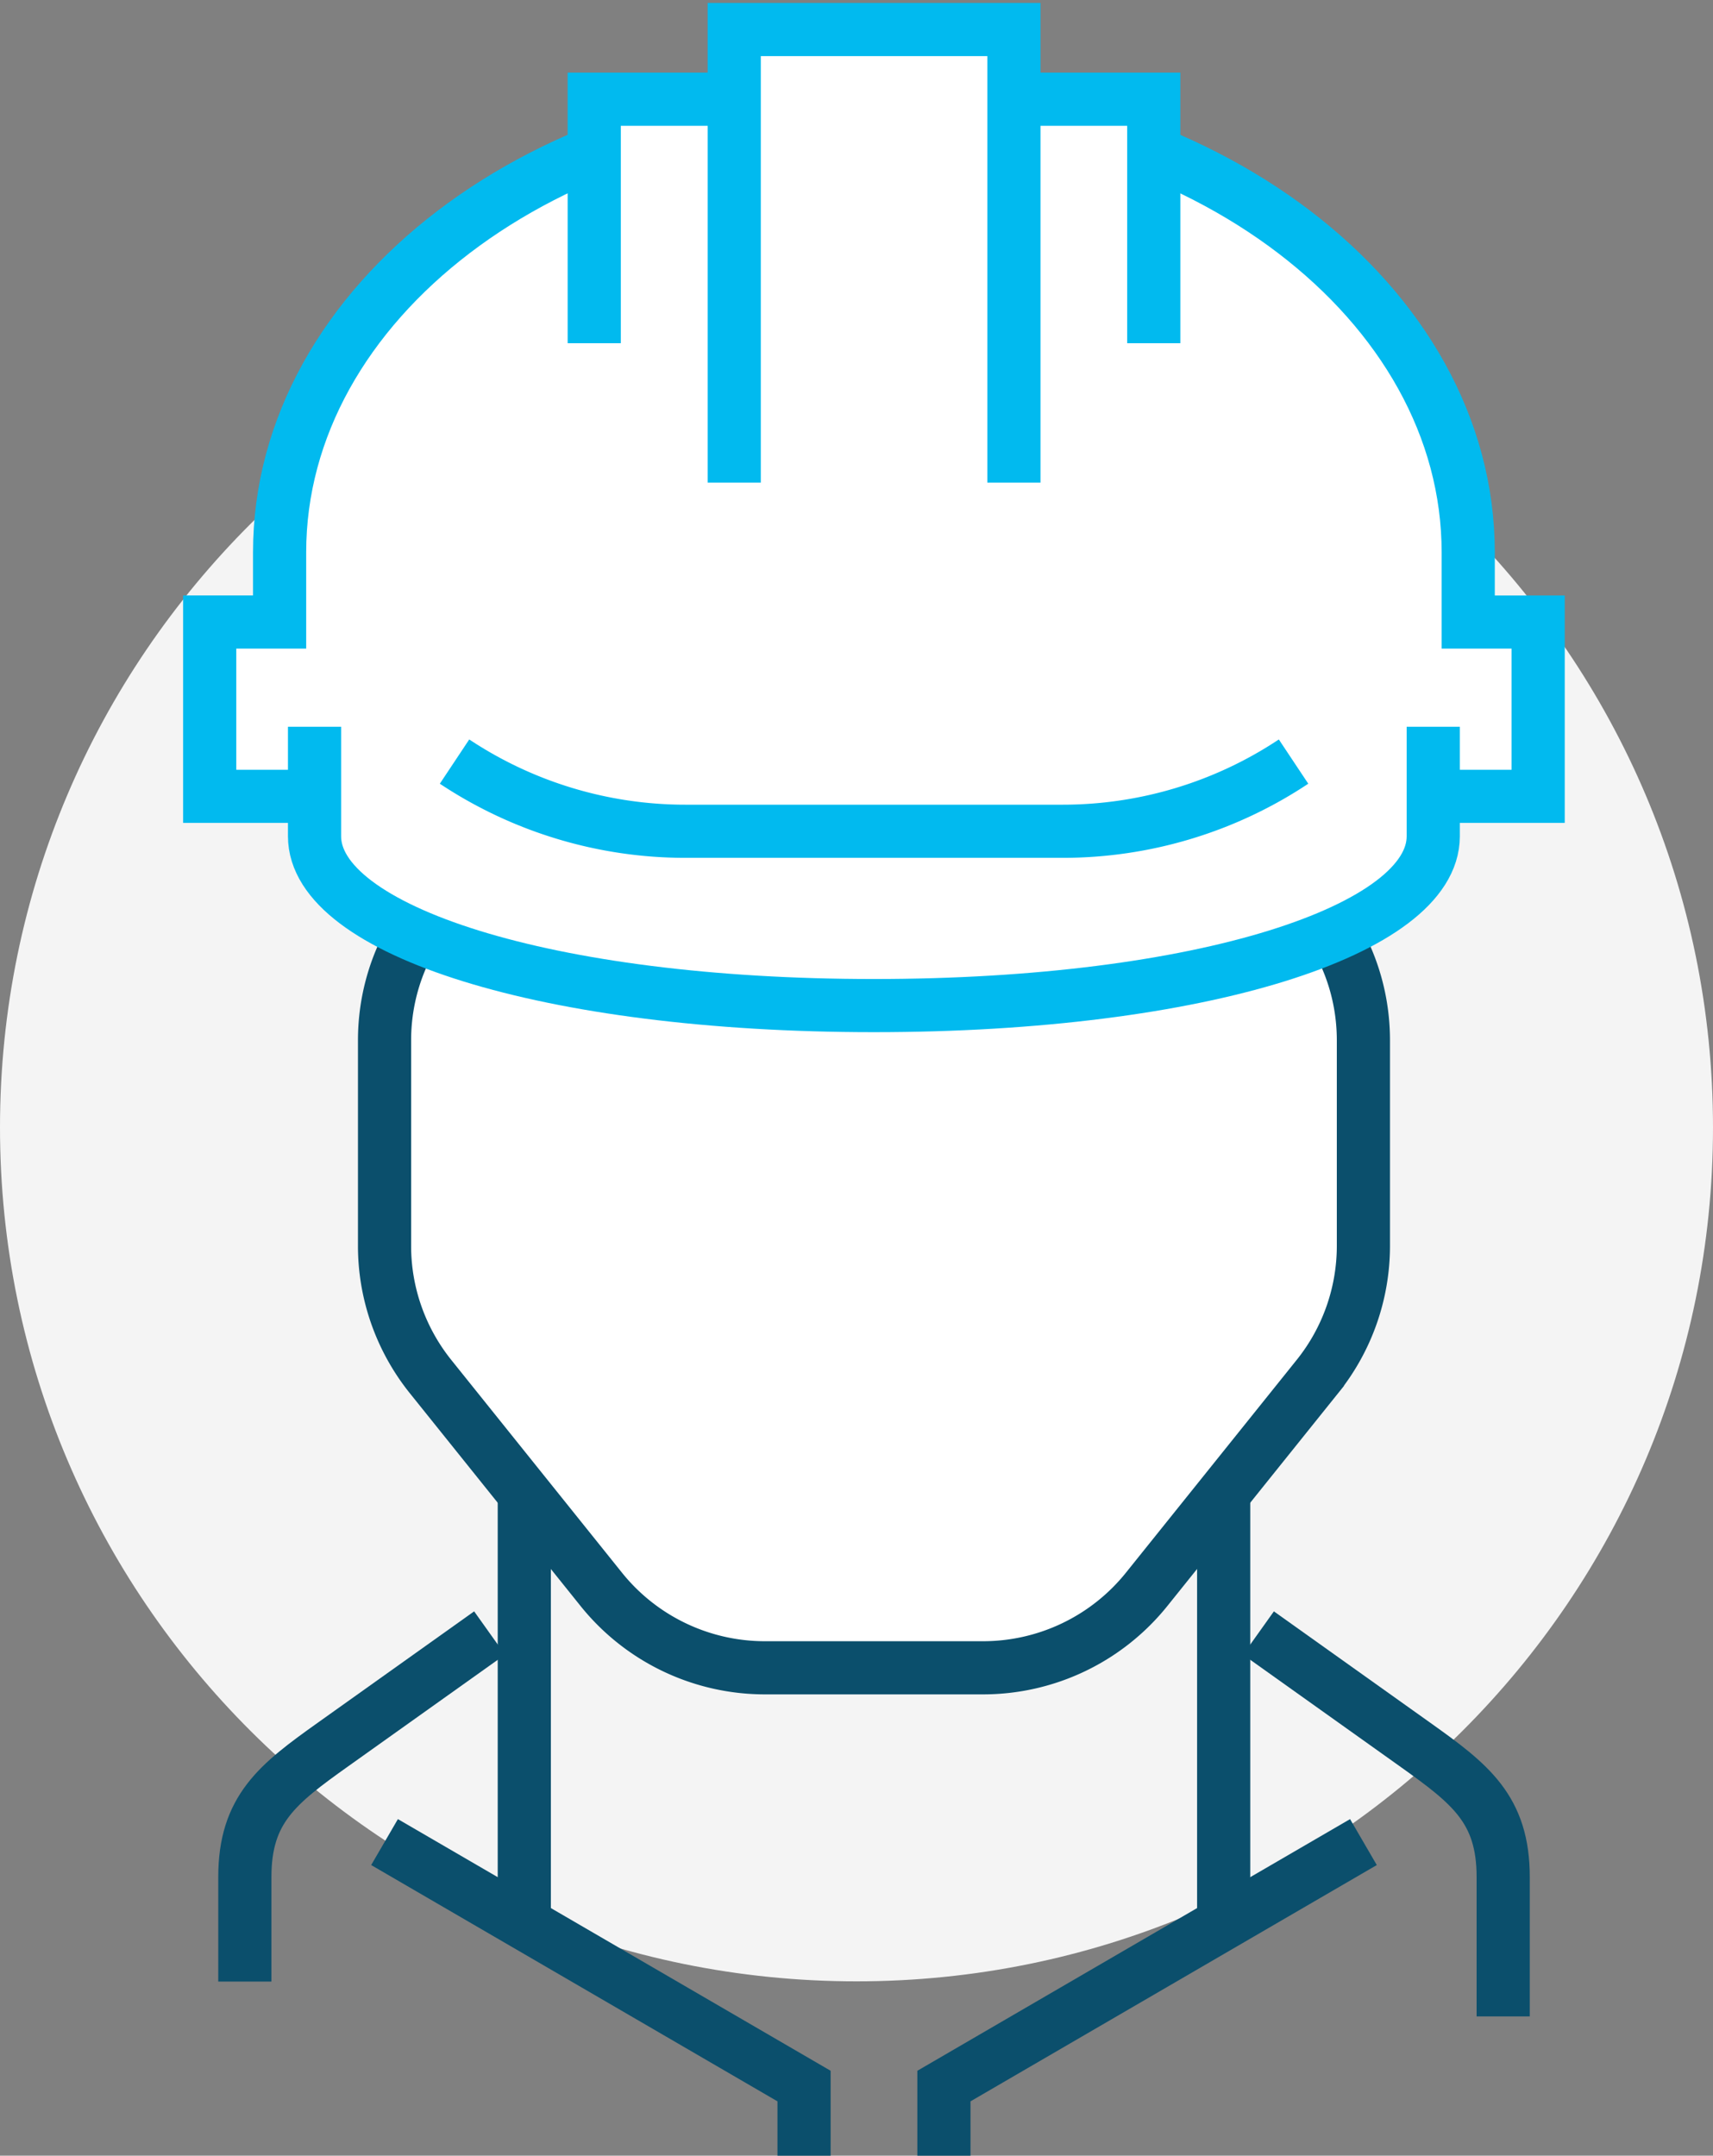
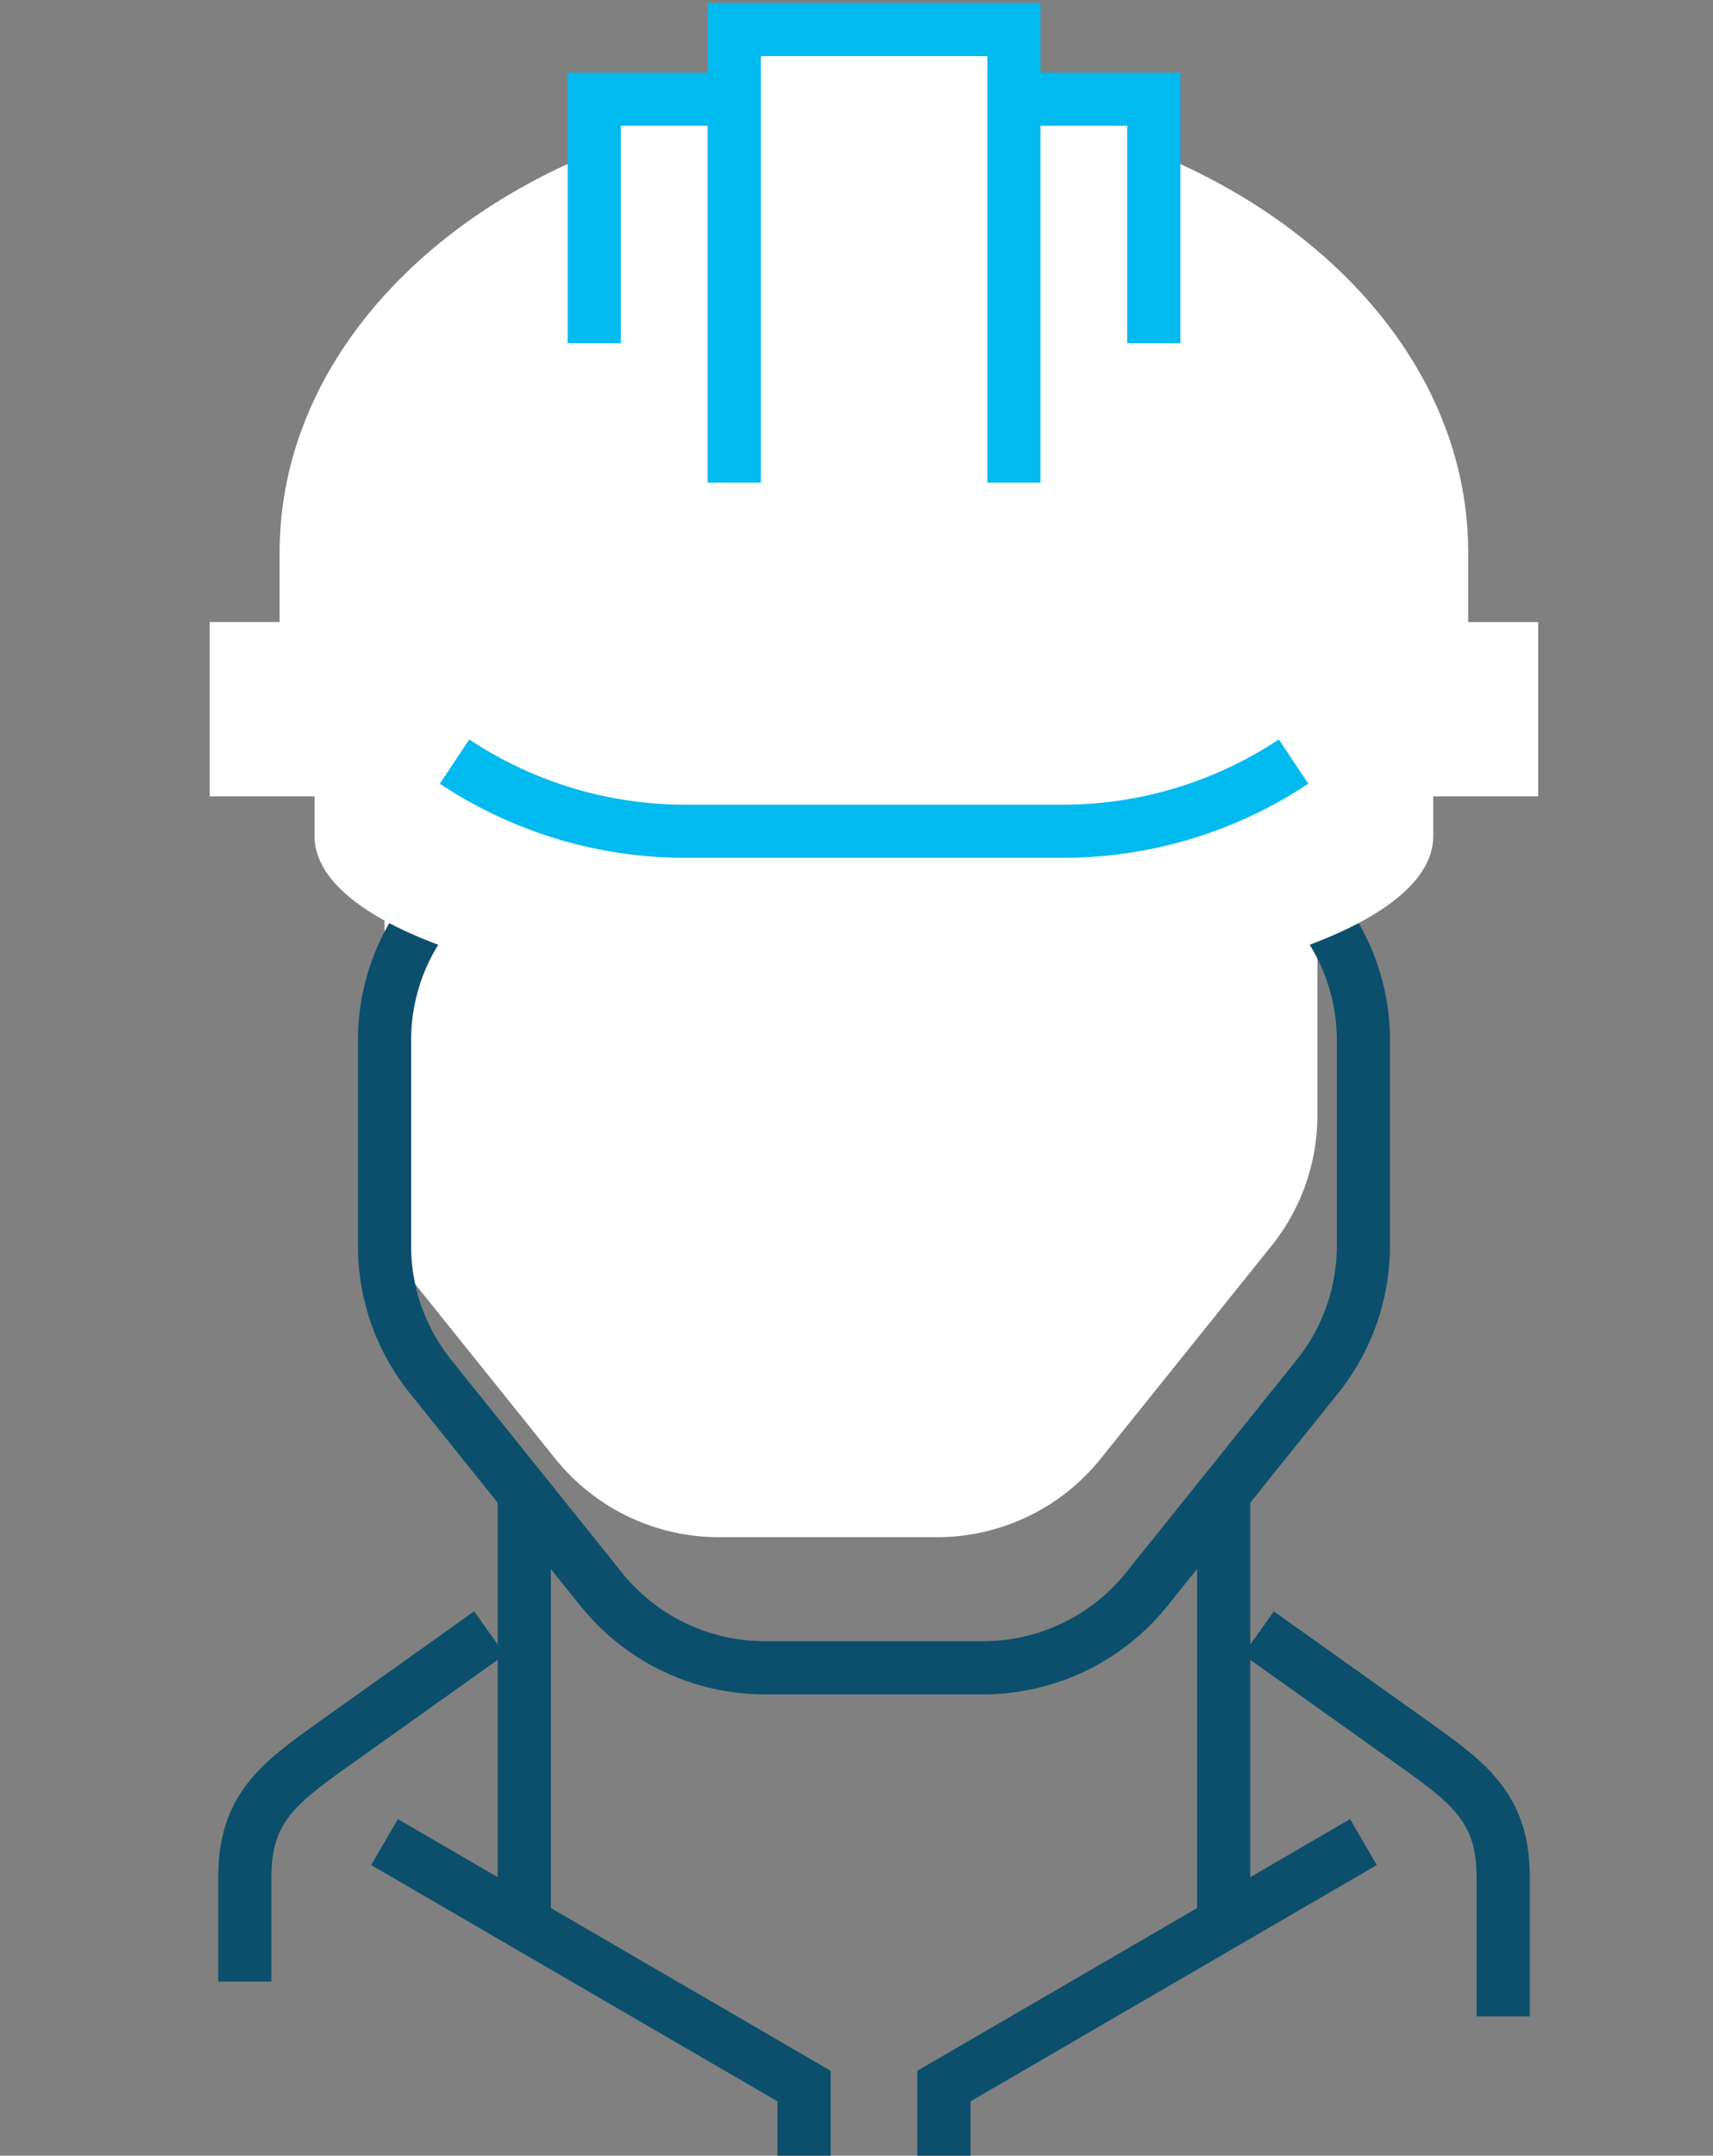
<svg xmlns="http://www.w3.org/2000/svg" width="58" height="73" viewBox="0 0 58 73">
  <rect x="0" y="0" width="58" height="73" fill="#808080" stroke="none" />
  <g>
    <g>
      <g>
-         <path fill="#f4f4f4" d="M58 38.178c0 15.971-12.984 28.918-29 28.918S0 54.15 0 38.178 12.984 9.26 29 9.26s29 12.947 29 28.918" />
-       </g>
+         </g>
      <g>
        <path fill="#fff" d="M49.712 21.065v-2.36c0-8.475-9.009-15.345-20.122-15.345-11.114 0-20.123 6.87-20.123 15.344v2.36H7.1v5.903h44.98v-5.902z" />
      </g>
      <g>
-         <path fill="none" stroke="#01baef" stroke-miterlimit="50" stroke-width="1.8" d="M49.712 21.065v0-2.36c0-8.475-9.009-15.345-20.122-15.345-11.114 0-20.123 6.87-20.123 15.344v2.36H7.1v5.903h22.49v0h22.49v0-5.902 0z" />
-       </g>
+         </g>
      <g>
        <path fill="none" stroke="#0b4f6c" stroke-miterlimit="50" stroke-width="1.8" d="M17.752 64.734V50.57" />
      </g>
      <g>
        <path fill="none" stroke="#0b4f6c" stroke-miterlimit="50" stroke-width="1.8" d="M41.432 50.57v14.164" />
      </g>
      <g>
-         <path fill="#fff" d="M13.02 35.232v6.96c0 1.607.55 3.167 1.557 4.423l5.78 7.205a7.105 7.105 0 0 0 5.546 2.658h7.377a7.105 7.105 0 0 0 5.545-2.658l5.781-7.205a7.071 7.071 0 0 0 1.557-4.424v-6.959c0-3.91-3.18-7.082-7.102-7.082H20.122c-3.921 0-7.102 3.172-7.102 7.082" />
+         <path fill="#fff" d="M13.02 35.232v6.96l5.78 7.205a7.105 7.105 0 0 0 5.546 2.658h7.377a7.105 7.105 0 0 0 5.545-2.658l5.781-7.205a7.071 7.071 0 0 0 1.557-4.424v-6.959c0-3.91-3.18-7.082-7.102-7.082H20.122c-3.921 0-7.102 3.172-7.102 7.082" />
      </g>
      <g>
        <path fill="none" stroke="#0b4f6c" stroke-miterlimit="50" stroke-width="1.8" d="M13.02 35.232v6.96c0 1.607.55 3.167 1.557 4.423l5.78 7.205a7.105 7.105 0 0 0 5.546 2.658h7.377a7.105 7.105 0 0 0 5.545-2.658l5.781-7.205a7.071 7.071 0 0 0 1.557-4.424v-6.959c0-3.91-3.18-7.082-7.102-7.082H20.122c-3.921 0-7.102 3.172-7.102 7.082z" />
      </g>
      <g>
        <path fill="#fff" d="M10.65 24.61v3.71c0 3.165 7.825 5.733 18.939 5.733 11.113 0 18.939-2.568 18.939-5.733v-3.71z" />
      </g>
      <g>
-         <path fill="none" stroke="#01baef" stroke-miterlimit="50" stroke-width="1.8" d="M48.528 24.61v3.71c0 3.165-7.826 5.733-18.94 5.733-11.113 0-18.938-2.568-18.938-5.733v-3.71 0" />
-       </g>
+         </g>
      <g>
        <path fill="none" stroke="#0b4f6c" stroke-miterlimit="50" stroke-width="1.8" d="M50.896 68.284v0-4.722c0-2.297-1.113-3.152-2.987-4.487L42.61 55.3v0" />
      </g>
      <g>
        <path fill="none" stroke="#0b4f6c" stroke-miterlimit="50" stroke-width="1.8" d="M46.164 62.38v0L31.96 70.642v2.361" />
      </g>
      <g>
        <path fill="none" stroke="#0b4f6c" stroke-miterlimit="50" stroke-width="1.8" d="M13.02 62.38v0l14.204 8.262v2.361" />
      </g>
      <g>
        <path fill="none" stroke="#0b4f6c" stroke-miterlimit="50" stroke-width="1.8" d="M8.29 67.103v0-3.54c0-2.298 1.111-3.153 2.986-4.488l5.3-3.775v0" />
      </g>
      <g>
        <path fill="#fff" d="M34.324 3.36V1h-9.47v2.36H20.12v8.263h4.735v4.721h9.47v-4.721h4.734V3.36z" />
      </g>
      <g>
        <path fill="none" stroke="#01baef" stroke-miterlimit="50" stroke-width="1.8" d="M39.065 11.622v0V3.36v0H34.33v0" />
      </g>
      <g>
        <path fill="none" stroke="#01baef" stroke-miterlimit="50" stroke-width="1.8" d="M20.12 11.622v0V3.36v0h4.735v0" />
      </g>
      <g>
        <path fill="none" stroke="#01baef" stroke-miterlimit="50" stroke-width="1.8" d="M34.33 16.344v0V1v0h-9.47v15.344" />
      </g>
      <g>
        <path fill="none" stroke="#01baef" stroke-miterlimit="50" stroke-width="1.8" d="M15.39 25.79v0a14.122 14.122 0 0 0 7.818 2.36H35.98c2.783 0 5.503-.82 7.818-2.36" />
      </g>
    </g>
  </g>
</svg>